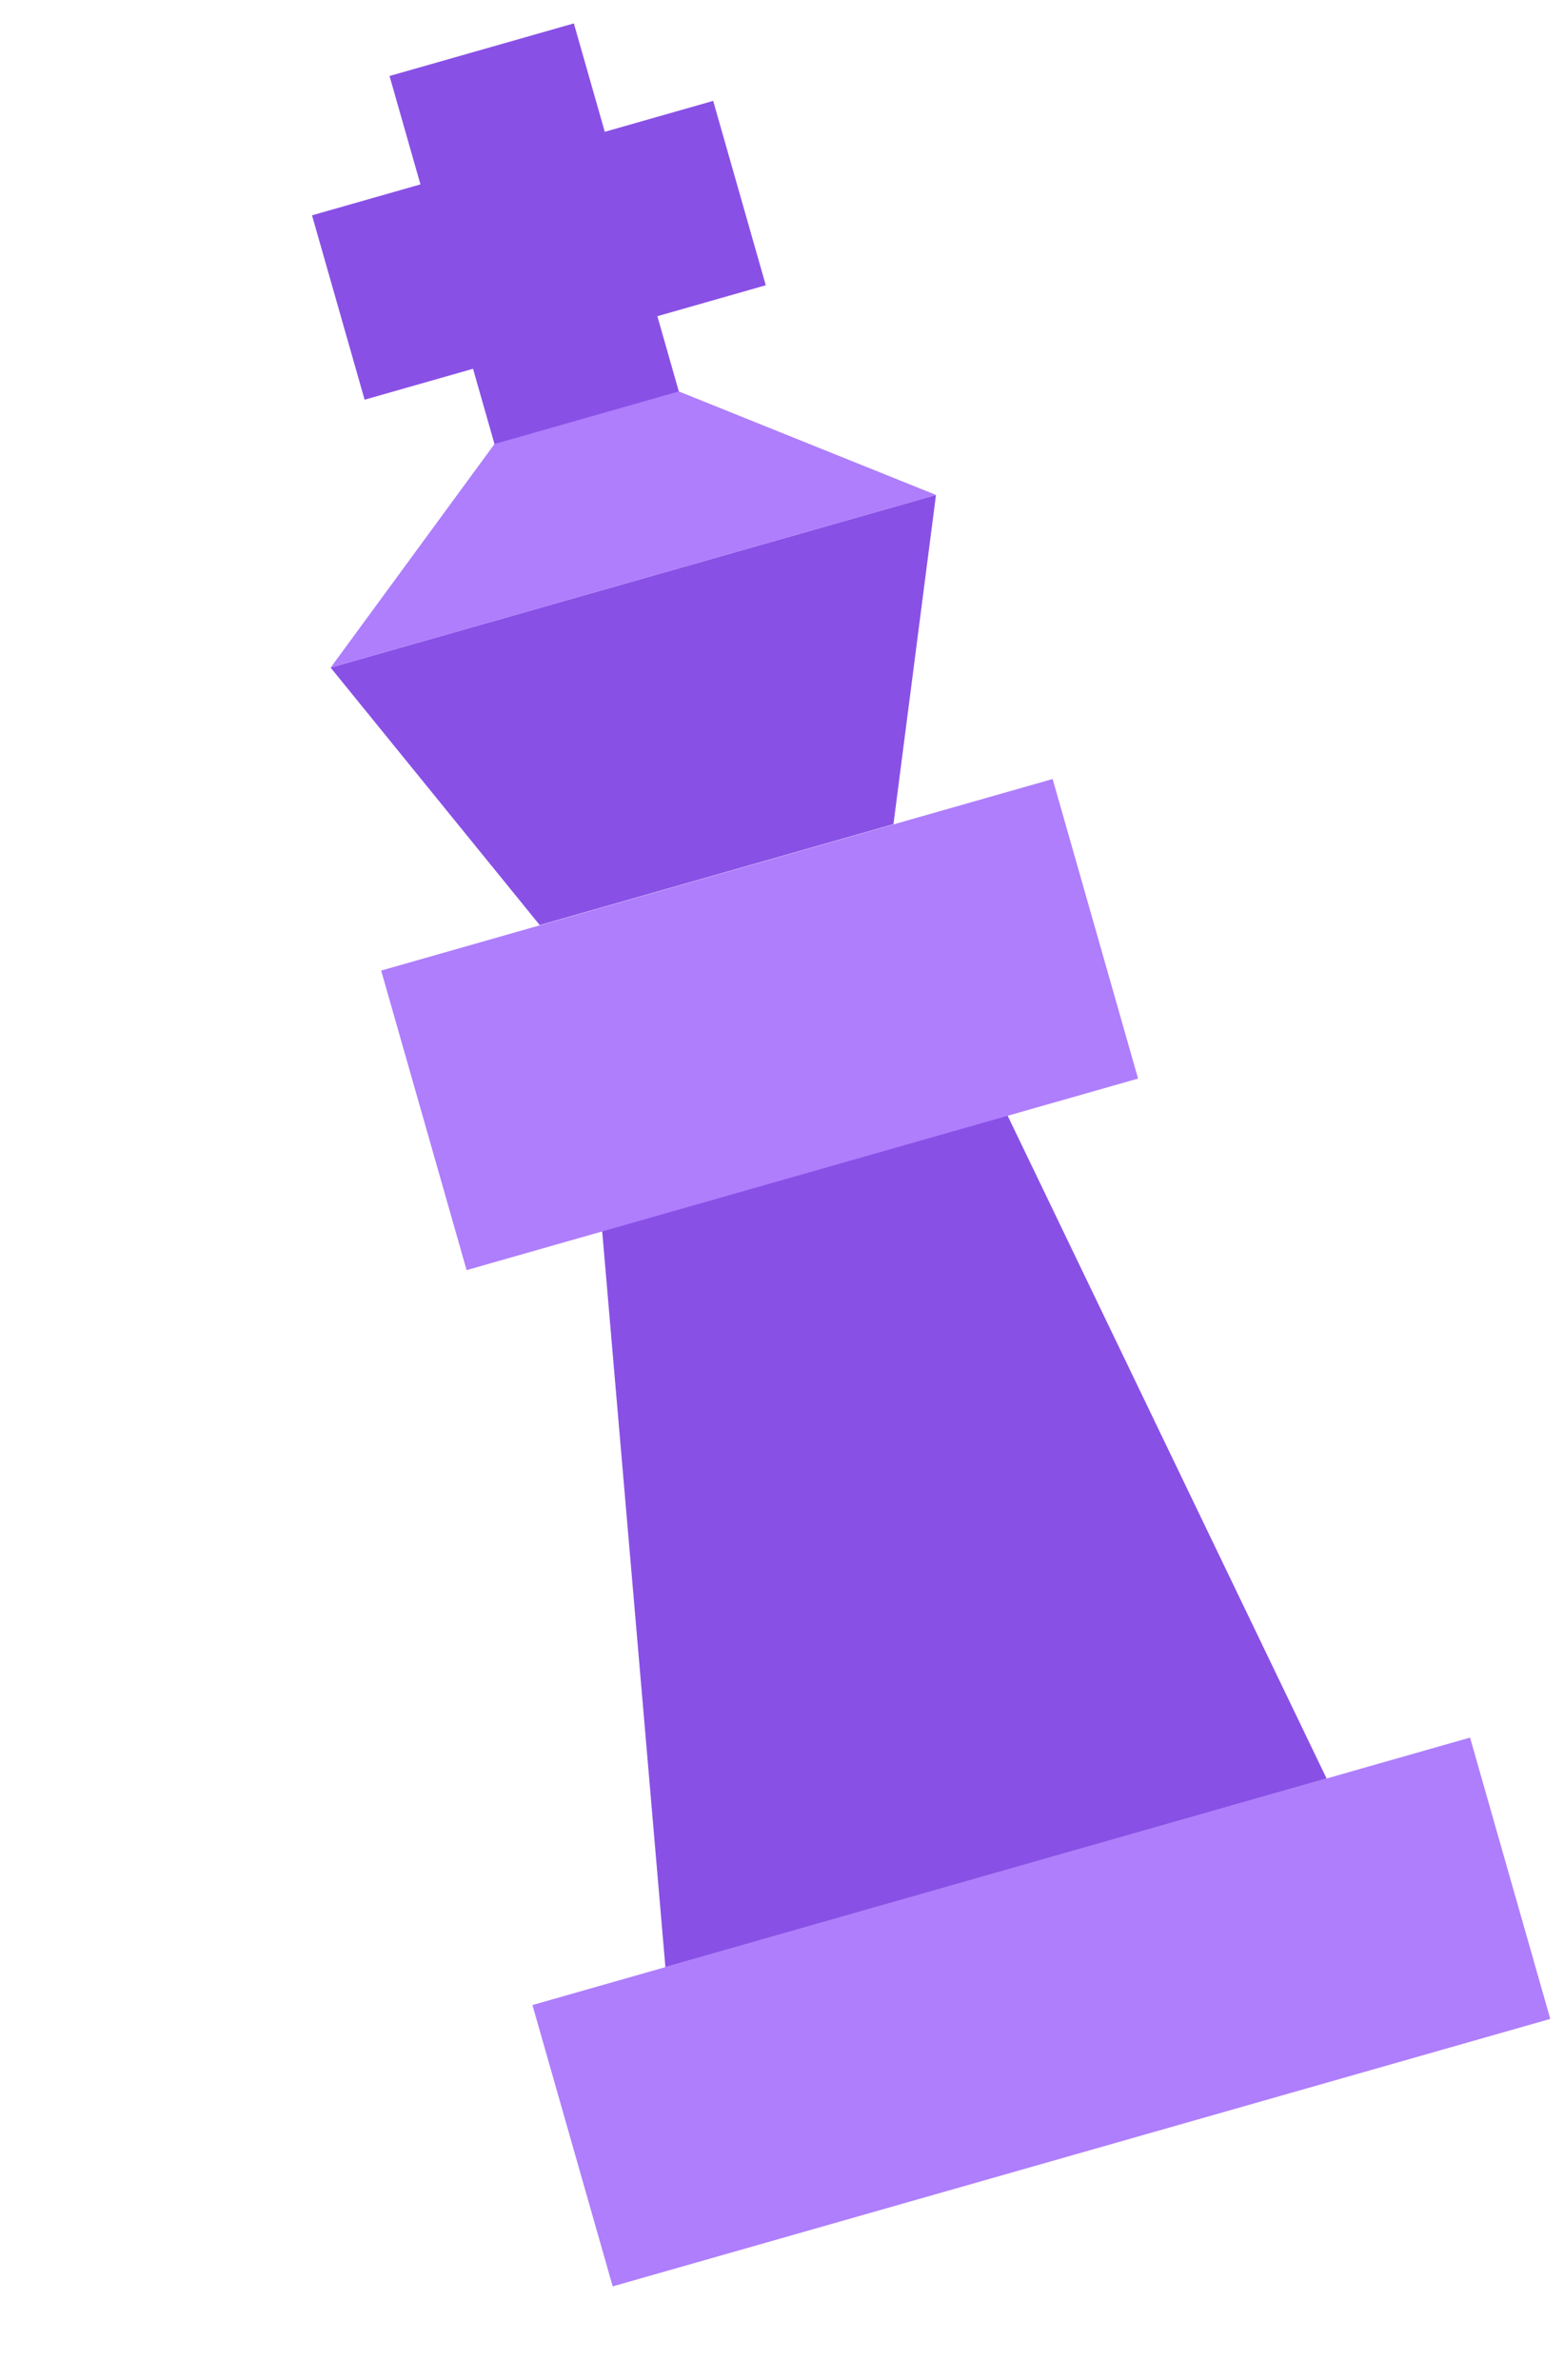
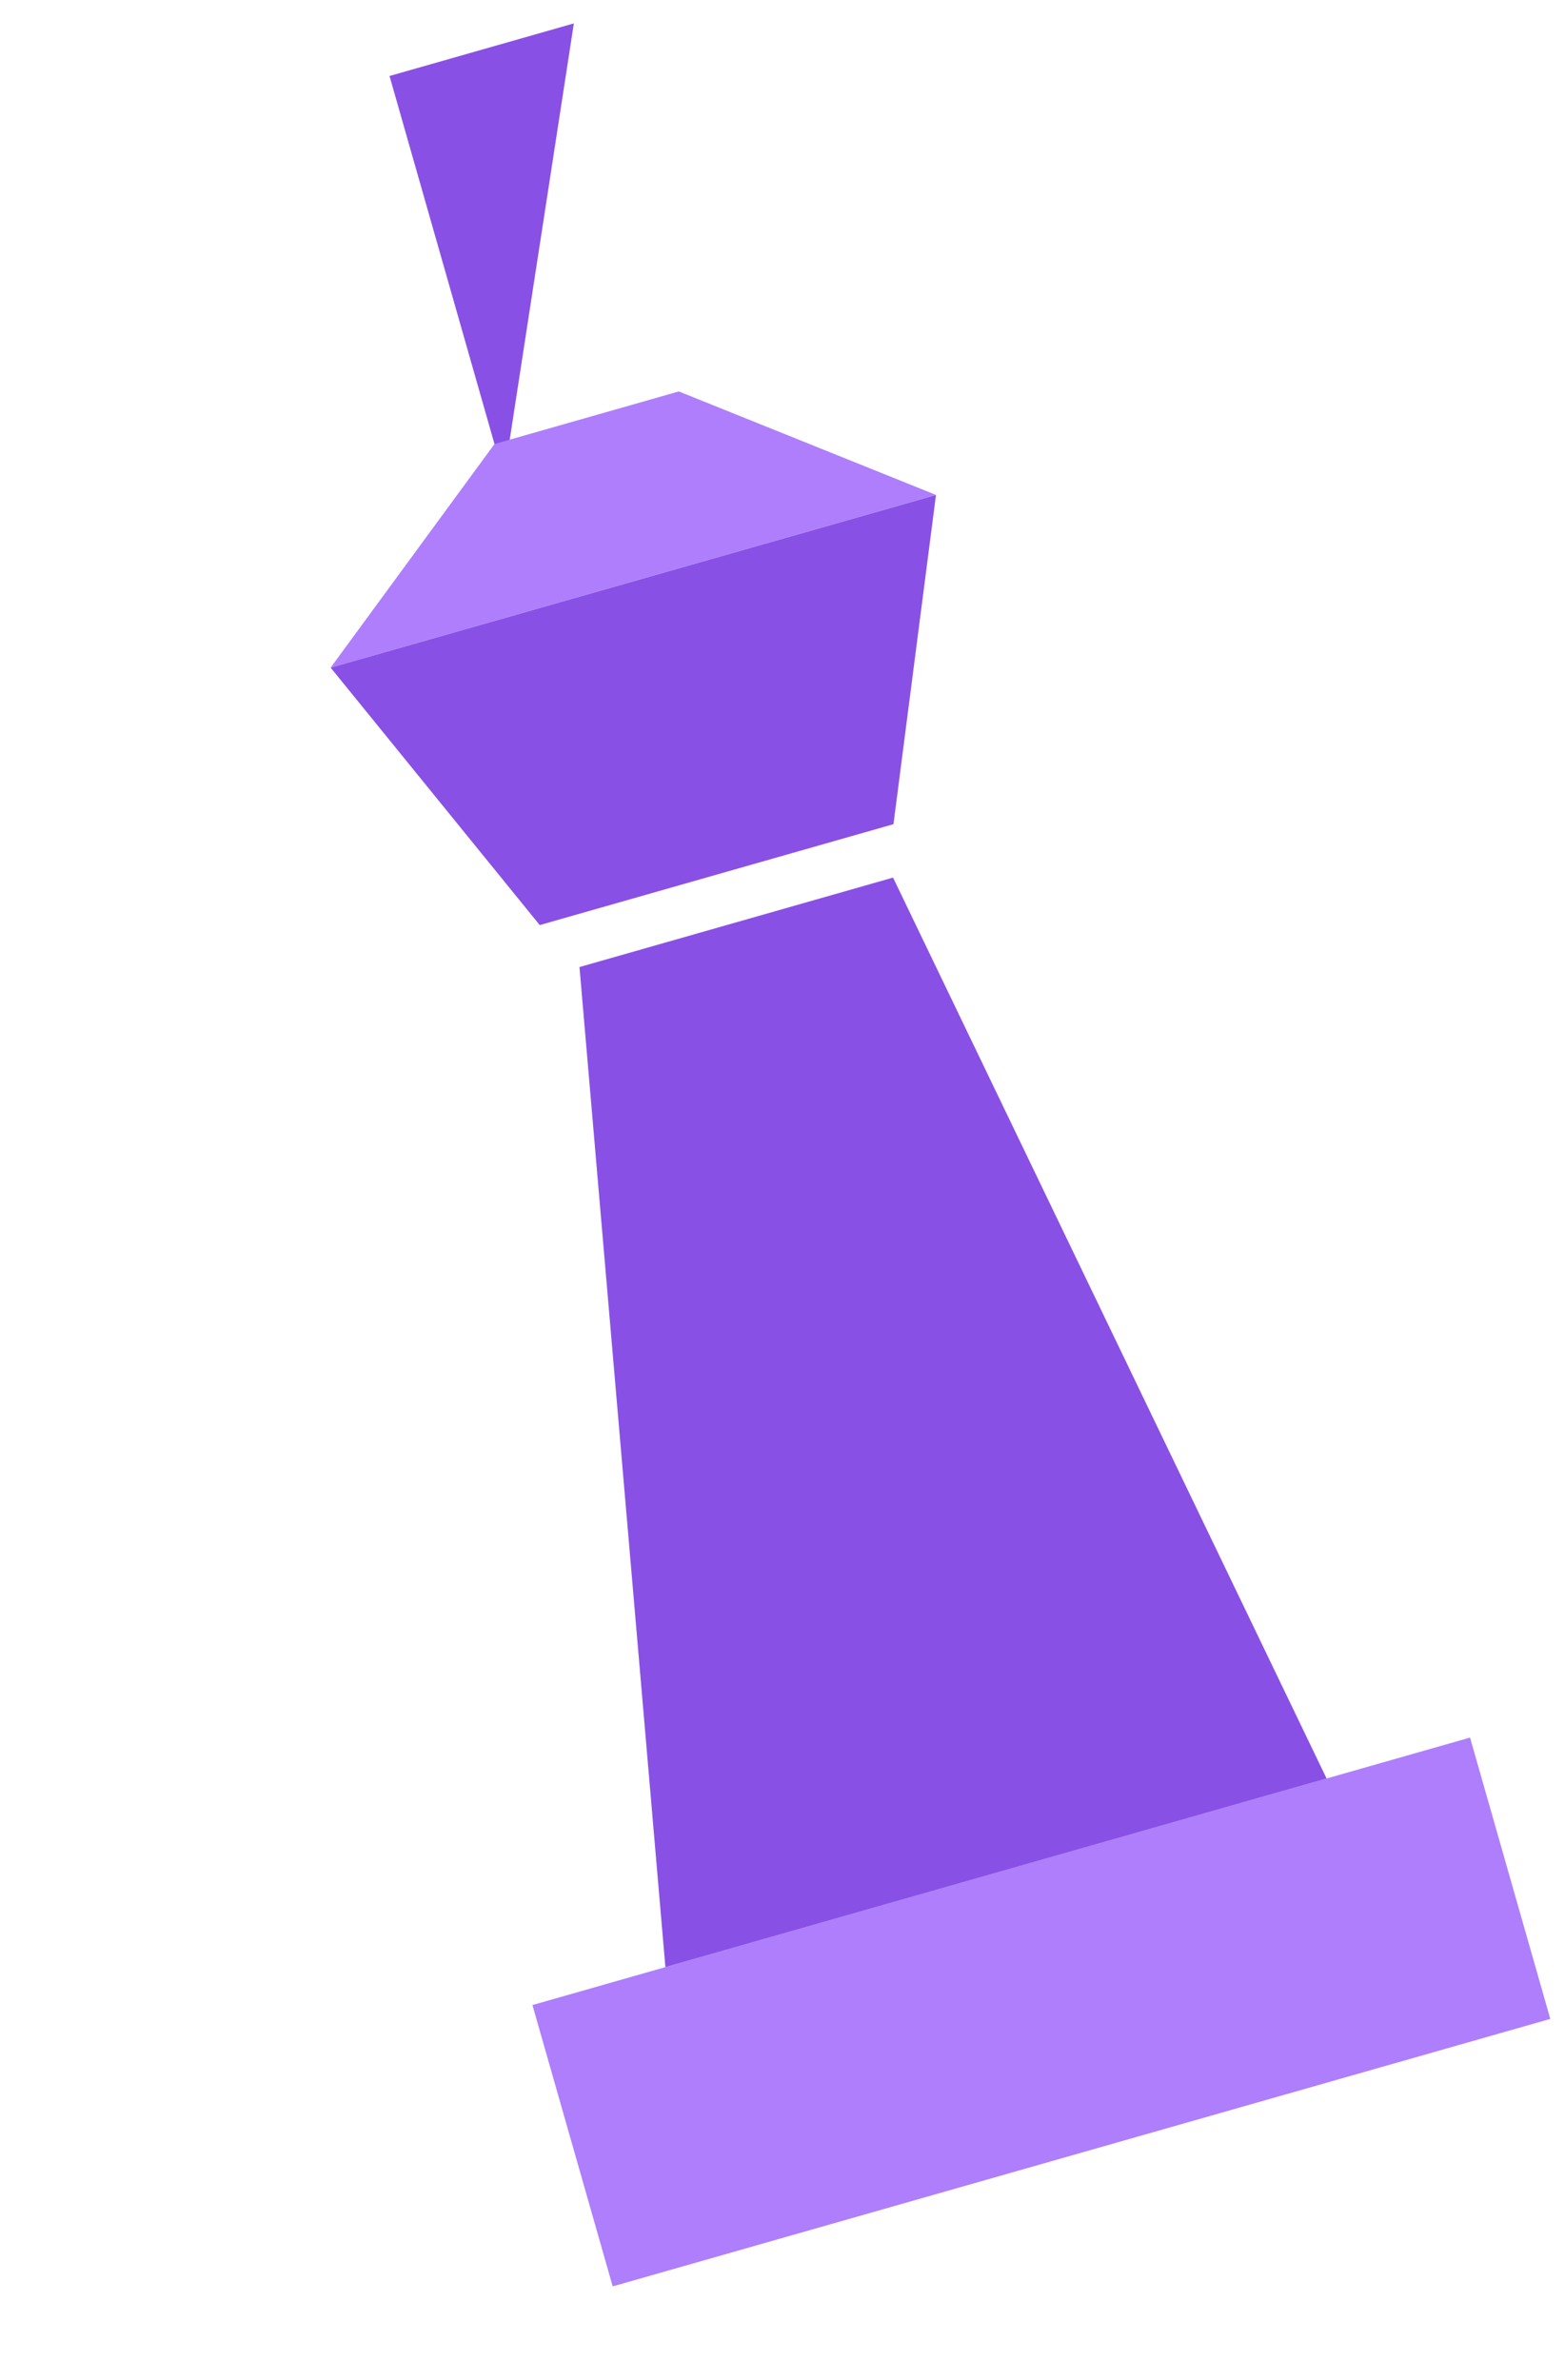
<svg xmlns="http://www.w3.org/2000/svg" width="140" height="213" fill="none">
  <path fill="#AE7EFC" d="m54.845 204.644 83.927-23.94-7.182-25.18-83.928 23.94 7.183 25.18Z" />
-   <path fill="#8950E6" d="m79.94 78.55 38.809 80.637-59.187 16.883-7.69-89.513L79.94 78.55ZM51.368 2.095l-16.5 4.707L45.11 42.71l16.501-4.707-10.243-35.91ZM29.596 59.756 83.784 44.3l-3.807 29.469L48.313 82.8 29.596 59.756Z" />
+   <path fill="#8950E6" d="m79.94 78.55 38.809 80.637-59.187 16.883-7.69-89.513L79.94 78.55ZM51.368 2.095l-16.5 4.707L45.11 42.71ZM29.596 59.756 83.784 44.3l-3.807 29.469L48.313 82.8 29.596 59.756Z" />
  <path fill="#AE7EFC" d="M29.596 59.756 83.784 44.3l-23.02-9.264-16.5 4.706-14.668 20.015Z" />
-   <path fill="#8950E6" d="M68.548 25.533 63.84 9.03 27.93 19.274l4.707 16.502 35.91-10.243Z" />
-   <path fill="#AE7EFC" d="m41.767 113.683 60.106-17.145-7.648-26.812L34.12 86.872l7.648 26.811Z" />
</svg>